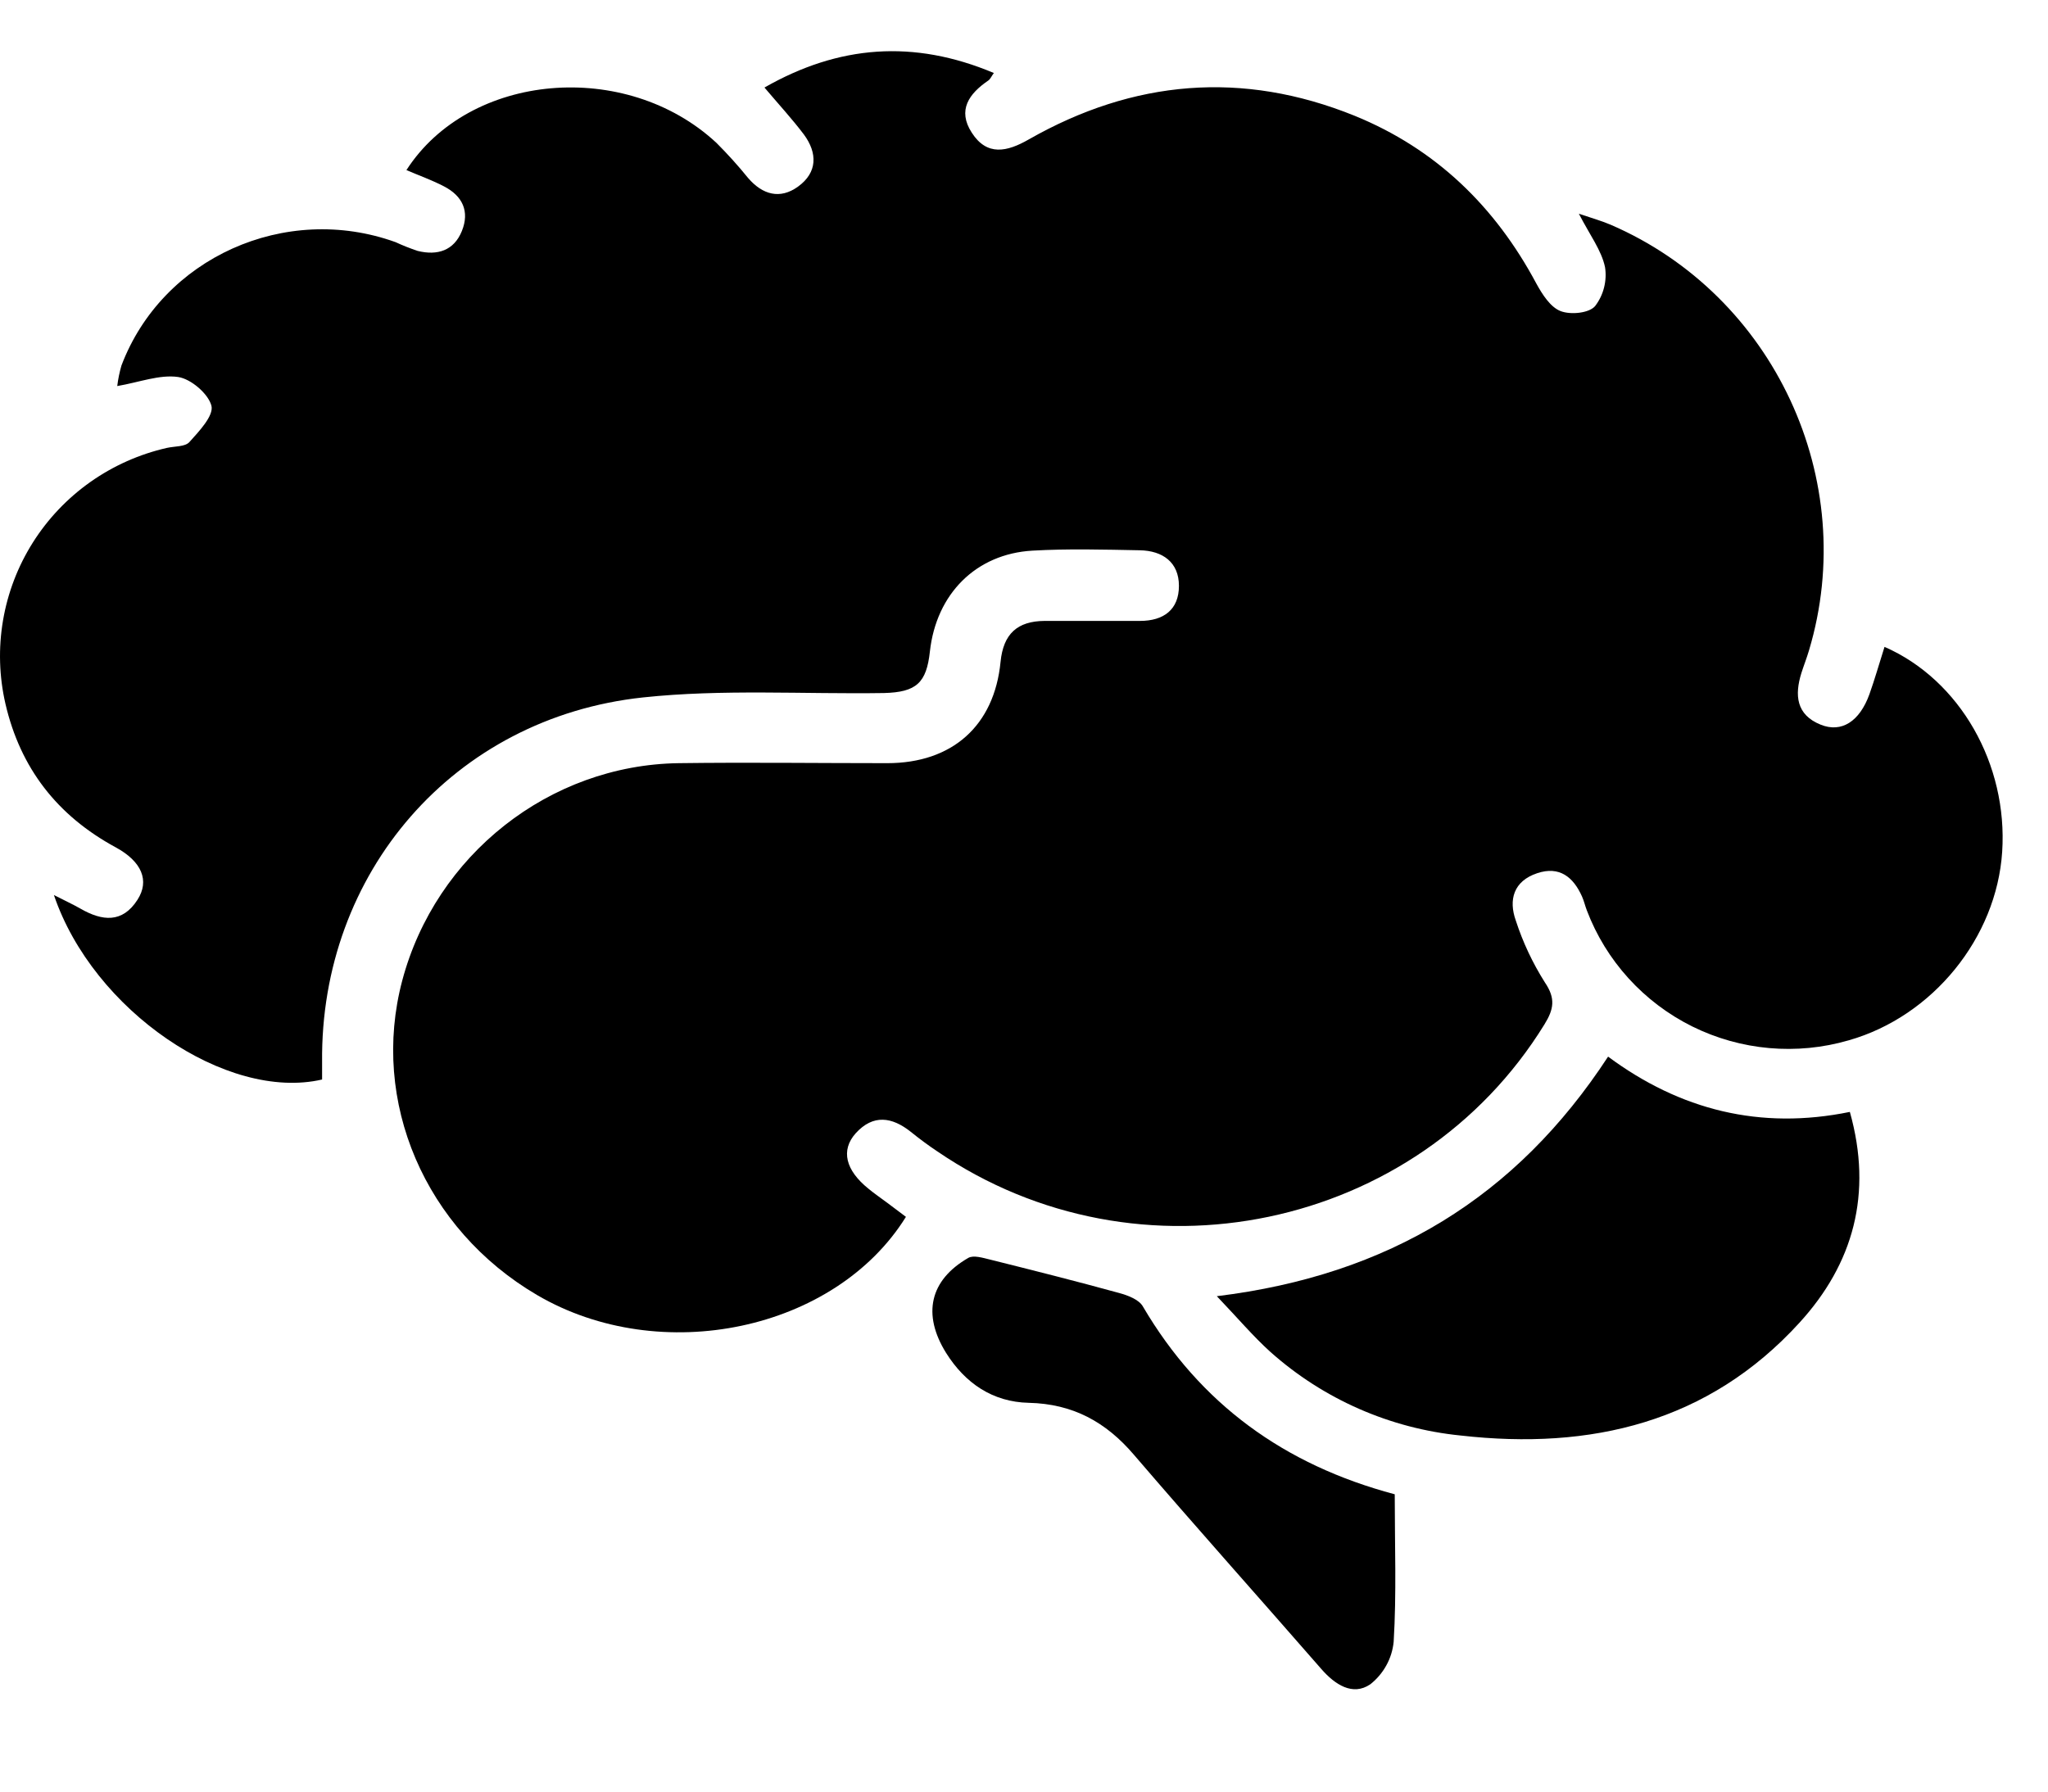
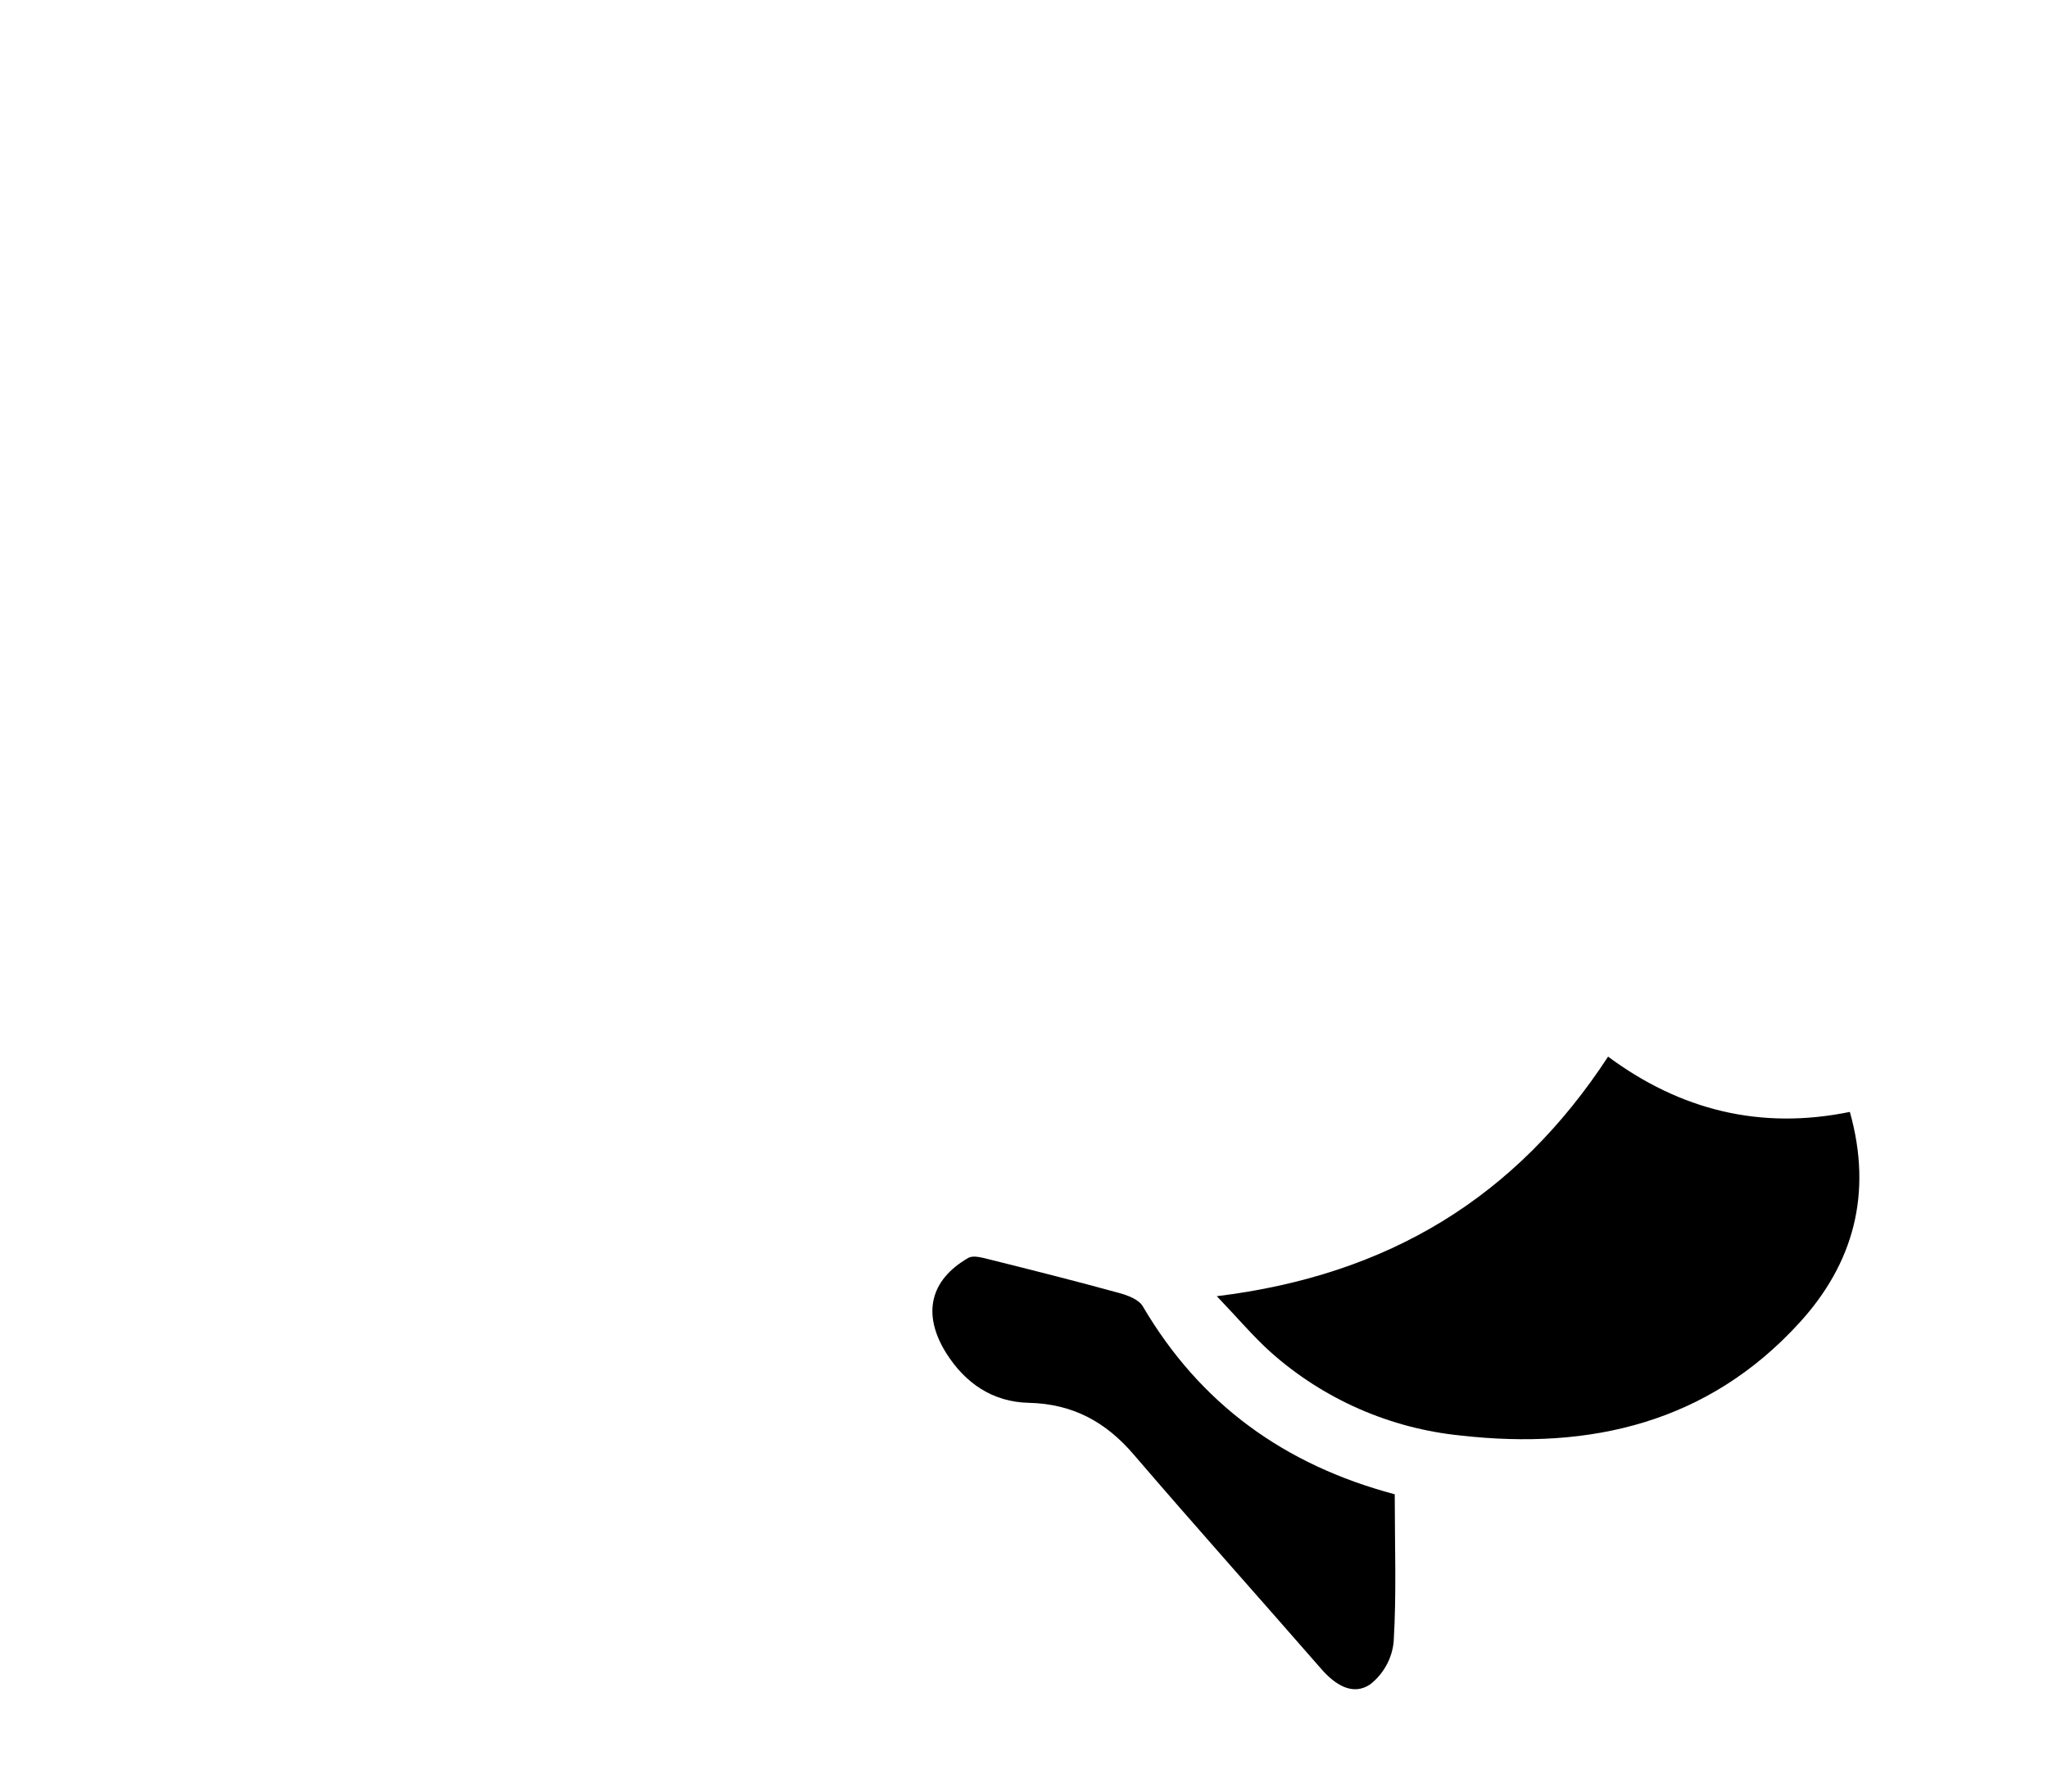
<svg xmlns="http://www.w3.org/2000/svg" width="40" height="35" viewBox="0 0 40 35" fill="none">
-   <path d="M36.807 12.637C38.284 13.284 39.217 14.933 39.105 16.641C38.995 18.321 37.748 19.856 36.109 20.323C35.092 20.619 34 20.522 33.051 20.052C32.103 19.581 31.367 18.771 30.993 17.785C30.958 17.695 30.938 17.601 30.898 17.512C30.728 17.133 30.458 16.914 30.025 17.058C29.56 17.212 29.461 17.58 29.606 17.985C29.744 18.41 29.935 18.815 30.174 19.193C30.388 19.508 30.346 19.719 30.164 20.014C27.683 24.038 22.24 25.181 18.304 22.491C18.129 22.375 17.955 22.245 17.79 22.112C17.421 21.818 17.053 21.764 16.713 22.139C16.416 22.471 16.514 22.862 16.963 23.223C17.08 23.32 17.211 23.409 17.335 23.502L17.694 23.772C16.31 25.999 12.899 26.712 10.489 25.299C8.297 24.014 7.23 21.519 7.856 19.157C8.508 16.702 10.731 14.944 13.256 14.909C14.613 14.891 15.972 14.909 17.33 14.909C18.597 14.909 19.419 14.179 19.542 12.931C19.596 12.381 19.871 12.134 20.402 12.13C21.023 12.13 21.643 12.13 22.265 12.13C22.73 12.13 23.026 11.908 23.026 11.445C23.026 10.983 22.707 10.758 22.261 10.75C21.563 10.737 20.864 10.717 20.166 10.757C19.06 10.82 18.286 11.604 18.162 12.727C18.096 13.339 17.899 13.523 17.265 13.539C15.695 13.563 14.111 13.459 12.557 13.625C8.857 14.022 6.251 17.056 6.291 20.752C6.291 20.867 6.291 20.983 6.291 21.089C4.429 21.519 1.817 19.741 1.053 17.485C1.259 17.591 1.421 17.665 1.575 17.753C1.994 17.993 2.389 18.04 2.685 17.578C2.925 17.206 2.772 16.831 2.259 16.553C1.119 15.935 0.397 15.006 0.106 13.748C-0.017 13.214 -0.033 12.661 0.059 12.12C0.151 11.579 0.349 11.062 0.642 10.598C0.935 10.134 1.317 9.732 1.766 9.415C2.216 9.098 2.723 8.872 3.26 8.75C3.411 8.716 3.618 8.73 3.701 8.634C3.89 8.424 4.176 8.122 4.13 7.928C4.071 7.696 3.732 7.402 3.479 7.365C3.117 7.313 2.725 7.467 2.29 7.542C2.306 7.407 2.334 7.273 2.372 7.141C3.169 5.036 5.574 3.954 7.727 4.731C7.867 4.796 8.012 4.853 8.158 4.902C8.543 4.997 8.866 4.897 9.021 4.513C9.176 4.129 9.034 3.828 8.672 3.641C8.439 3.519 8.185 3.429 7.938 3.323C9.168 1.412 12.225 1.15 13.992 2.79C14.21 3.008 14.418 3.238 14.612 3.478C14.893 3.804 15.234 3.9 15.586 3.646C15.969 3.369 15.967 2.99 15.703 2.63C15.47 2.321 15.209 2.039 14.931 1.71C16.379 0.882 17.843 0.766 19.411 1.426C19.36 1.498 19.34 1.547 19.304 1.572C18.927 1.829 18.694 2.151 18.98 2.592C19.277 3.055 19.67 2.966 20.091 2.725C22.137 1.558 24.267 1.375 26.456 2.261C28.044 2.908 29.203 4.034 30.007 5.54C30.123 5.751 30.282 6.003 30.484 6.079C30.685 6.154 31.038 6.116 31.154 5.98C31.236 5.873 31.296 5.75 31.329 5.618C31.362 5.487 31.369 5.351 31.348 5.218C31.279 4.89 31.053 4.594 30.837 4.175C31.101 4.265 31.286 4.316 31.46 4.391C34.651 5.77 36.329 9.375 35.332 12.706C35.288 12.855 35.231 12.998 35.184 13.146C35.049 13.578 35.08 13.964 35.56 14.157C35.968 14.322 36.321 14.094 36.513 13.56C36.616 13.271 36.7 12.974 36.807 12.637Z" fill="black" />
  <path d="M23.766 25.322C27.126 24.911 29.615 23.385 31.408 20.642C32.814 21.685 34.38 22.08 36.13 21.722C36.58 23.322 36.197 24.69 35.144 25.842C33.366 27.791 31.07 28.332 28.53 28.044C27.149 27.906 25.848 27.334 24.814 26.412C24.473 26.104 24.175 25.75 23.766 25.322Z" fill="black" />
  <path d="M27.241 29.192C27.241 30.19 27.277 31.135 27.22 32.074C27.204 32.236 27.155 32.394 27.076 32.536C26.997 32.679 26.89 32.805 26.762 32.905C26.419 33.137 26.074 32.911 25.807 32.605C24.59 31.209 23.351 29.824 22.146 28.419C21.597 27.776 20.952 27.425 20.094 27.405C19.389 27.39 18.85 27.023 18.477 26.428C18.011 25.677 18.157 25.009 18.912 24.574C19.015 24.515 19.2 24.574 19.338 24.607C20.18 24.817 21.02 25.029 21.856 25.259C22.027 25.305 22.247 25.388 22.322 25.523C23.438 27.422 25.075 28.615 27.241 29.192Z" fill="black" />
</svg>